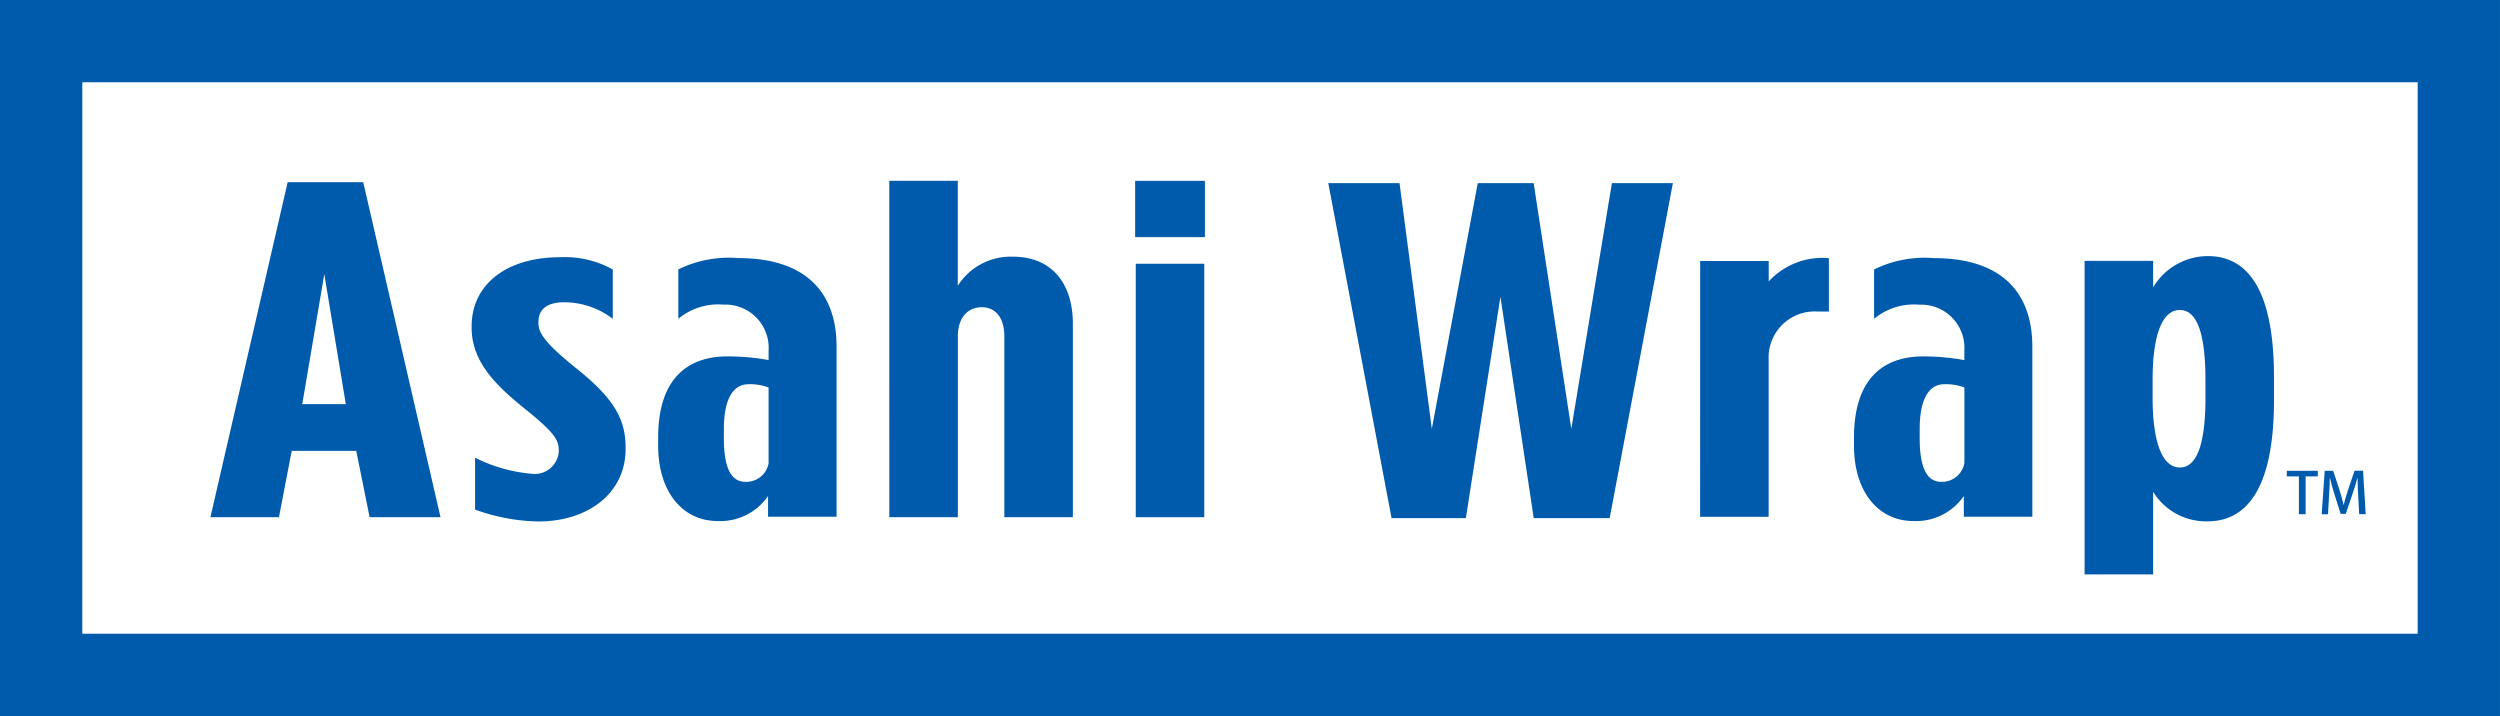
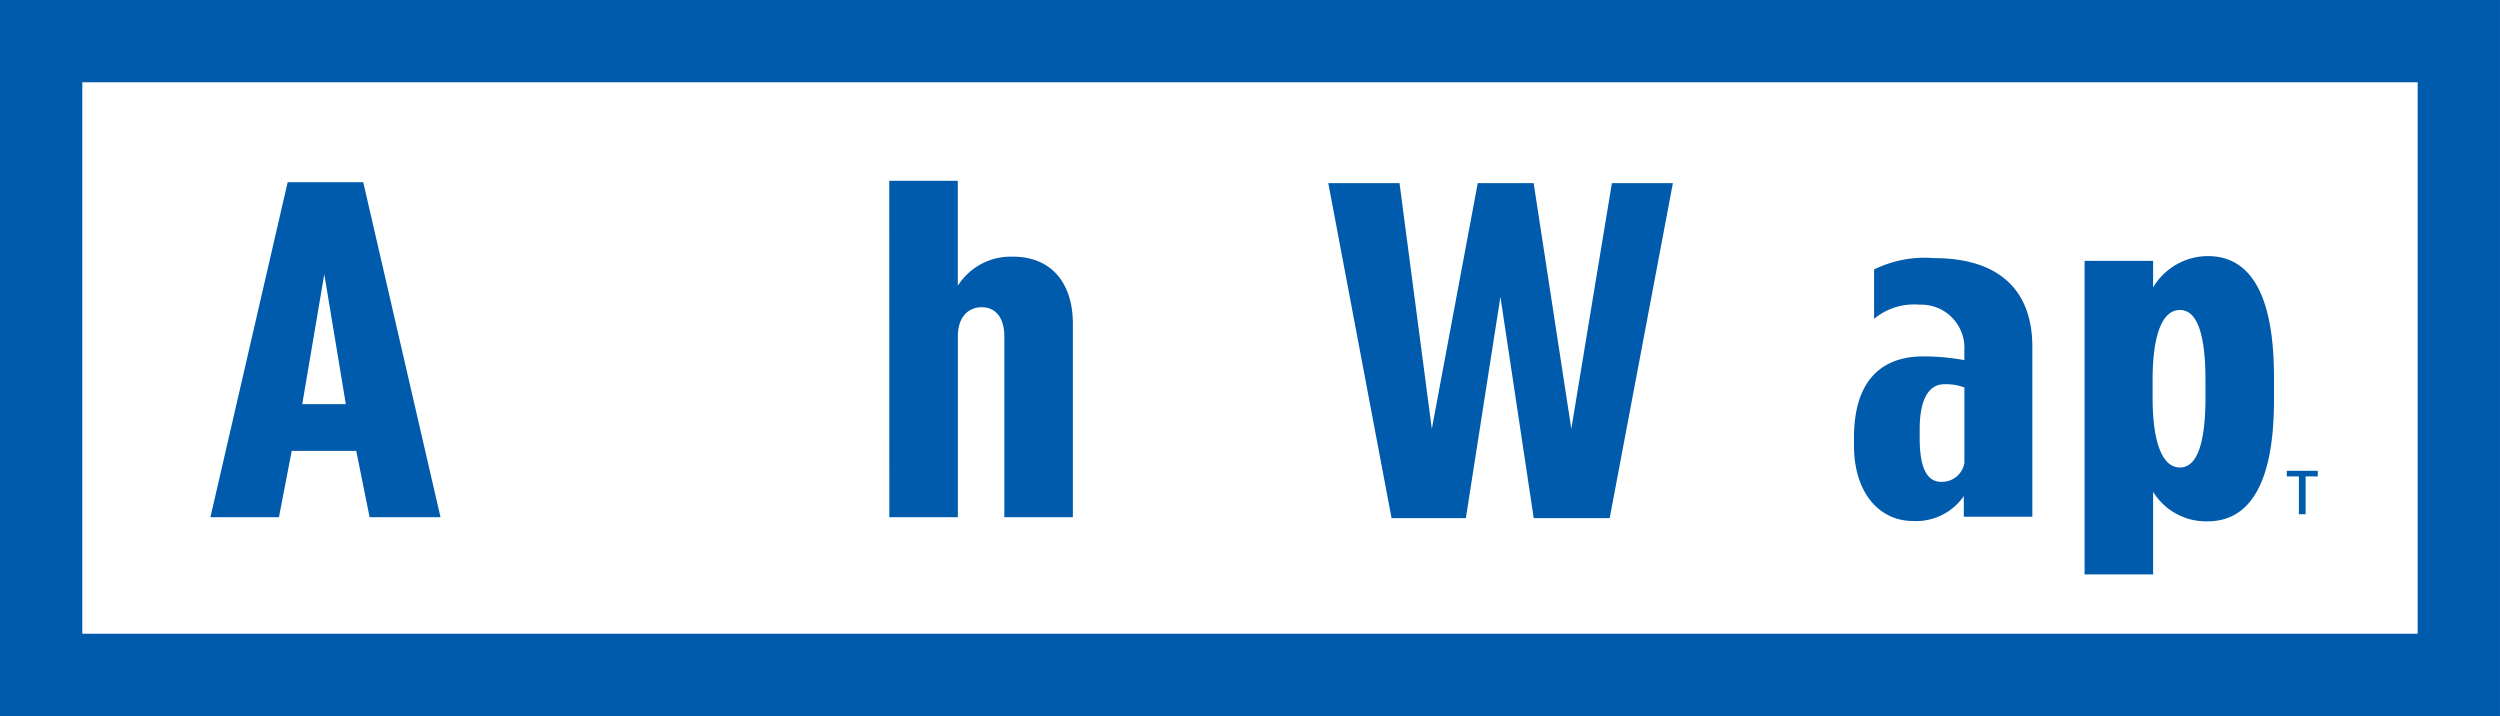
<svg xmlns="http://www.w3.org/2000/svg" width="153.222" height="43.887" viewBox="0 0 153.222 43.887">
  <g id="グループ_4326" data-name="グループ 4326" transform="translate(0)">
    <path id="パス_488" data-name="パス 488" d="M320.534,216.09H167.313V172.2H320.534Zm-148.177-5.046H315.489v-33.8H172.358Z" transform="translate(-167.313 -172.203)" fill="#005bac" />
    <g id="グループ_101" data-name="グループ 101" transform="translate(12.895 11.08)">
      <g id="グループ_100" data-name="グループ 100">
        <g id="グループ_99" data-name="グループ 99">
          <g id="グループ_98" data-name="グループ 98">
            <path id="パス_489" data-name="パス 489" d="M200.207,196.586h4.631l4.736,20.53h-4.345l-.819-4.065h-3.954l-.783,4.065h-4.2Zm3.563,13.6-1.318-7.966L201.1,210.19Z" transform="translate(-195.471 -196.499)" fill="#005bac" />
-             <path id="パス_490" data-name="パス 490" d="M230.64,222.093v-3.181a9.509,9.509,0,0,0,3.6.995,1.474,1.474,0,0,0,1.531-1.381v-.059c0-.673-.32-1.141-2.137-2.6-1.923-1.55-3.206-2.953-3.206-4.943v-.058c0-2.6,2.173-4.241,5.414-4.241a6.058,6.058,0,0,1,3.237.751V210.4a4.915,4.915,0,0,0-2.987-1.014c-.962,0-1.568.376-1.568,1.2v.058c0,.585.321,1.182,2.28,2.76,2.35,1.872,3.062,3.13,3.062,4.914v.057c0,2.721-2.314,4.445-5.342,4.445A11.945,11.945,0,0,1,230.64,222.093Z" transform="translate(-214.418 -201.94)" fill="#005bac" />
-             <path id="パス_491" data-name="パス 491" d="M255.4,218.244v-.5c0-3.51,1.71-4.971,4.238-4.971a13.948,13.948,0,0,1,2.53.224v-.575a2.649,2.649,0,0,0-2.756-2.822,3.824,3.824,0,0,0-2.776.867v-3.027a7.034,7.034,0,0,1,3.68-.693c3.883,0,6.019,1.872,6.019,5.44V222.6h-4.2v-1.269a3.551,3.551,0,0,1-3.1,1.531C256.933,222.864,255.4,221.109,255.4,218.244Zm6.768,1.08v-4.645a3.149,3.149,0,0,0-1.242-.2c-.855,0-1.5.776-1.5,2.758v.543c0,2.059.57,2.68,1.318,2.68A1.394,1.394,0,0,0,262.17,219.324Z" transform="translate(-227.957 -202.009)" fill="#005bac" />
            <path id="パス_492" data-name="パス 492" d="M415.437,218.244v-.5c0-3.51,1.71-4.971,4.238-4.971A13.934,13.934,0,0,1,422.2,213v-.575a2.649,2.649,0,0,0-2.755-2.822,3.823,3.823,0,0,0-2.776.867v-3.027a7.033,7.033,0,0,1,3.68-.693c3.882,0,6.019,1.872,6.019,5.44V222.6h-4.2v-1.269a3.553,3.553,0,0,1-3.1,1.531C416.968,222.864,415.437,221.109,415.437,218.244Zm6.767,1.08v-4.645a3.145,3.145,0,0,0-1.241-.2c-.855,0-1.5.776-1.5,2.758v.543c0,2.059.57,2.68,1.317,2.68A1.394,1.394,0,0,0,422.2,219.324Z" transform="translate(-314.703 -202.009)" fill="#005bac" />
            <path id="パス_493" data-name="パス 493" d="M286.326,196.4h4.2v6.432a3.836,3.836,0,0,1,3.384-1.783c2.422,0,3.668,1.7,3.668,4.095v11.872h-4.2V205.93c0-1.141-.534-1.783-1.389-1.783s-1.46.642-1.46,1.783v11.084h-4.2Z" transform="translate(-244.719 -196.397)" fill="#005bac" />
-             <path id="パス_494" data-name="パス 494" d="M319.234,196.4h4.275v3.451h-4.275Zm.037,5.082h4.2v15.534h-4.2Z" transform="translate(-262.557 -196.397)" fill="#005bac" />
            <path id="パス_495" data-name="パス 495" d="M345.08,196.713h4.366l1.98,15.057,2.814-15.057h3.427l2.308,15.057,2.487-15.057H366.2l-3.873,20.529h-4.656l-2.041-13.563-2.118,13.563h-4.554Z" transform="translate(-276.566 -196.568)" fill="#005bac" />
-             <path id="パス_496" data-name="パス 496" d="M394.852,206.929h4.2v1.25a4.472,4.472,0,0,1,3.688-1.425v3.269h-.7a2.826,2.826,0,0,0-2.992,2.961v9.62h-4.2Z" transform="translate(-303.545 -202.011)" fill="#005bac" />
            <path id="パス_497" data-name="パス 497" d="M446.3,206.768h4.2v1.626a3.919,3.919,0,0,1,3.348-1.918c2.28,0,4.06,1.784,4.06,7.428v1.4c0,5.585-1.78,7.427-4.06,7.427a3.8,3.8,0,0,1-3.348-1.811v5.065h-4.2Zm7.408,8.364v-1.053c0-2.806-.5-4.3-1.568-4.3s-1.672,1.492-1.672,4.3v1.053c0,2.778.6,4.3,1.672,4.3S453.709,217.91,453.709,215.131Z" transform="translate(-331.433 -201.86)" fill="#005bac" />
          </g>
        </g>
      </g>
    </g>
    <g id="グループ_102" data-name="グループ 102" transform="translate(140.152 28.85)">
      <path id="パス_498" data-name="パス 498" d="M475.256,235.551h-.743v2.318H474.1v-2.318h-.74v-.345h1.9Z" transform="translate(-473.356 -235.203)" fill="#005bac" />
-       <path id="パス_499" data-name="パス 499" d="M480.725,237.865h-.4l-.061-1.121c-.018-.362-.04-.773-.036-1.1h-.011c-.083.313-.19.654-.305.991l-.41,1.208h-.312l-.377-1.183c-.111-.348-.208-.7-.276-1.016h-.011c-.007.331-.028.752-.05,1.124l-.061,1.1h-.388l.187-2.665h.517l.388,1.172c.1.327.183.623.251.915h.011c.068-.285.154-.588.262-.919l.4-1.169h.52Z" transform="translate(-475.886 -235.2)" fill="#005bac" />
    </g>
  </g>
</svg>